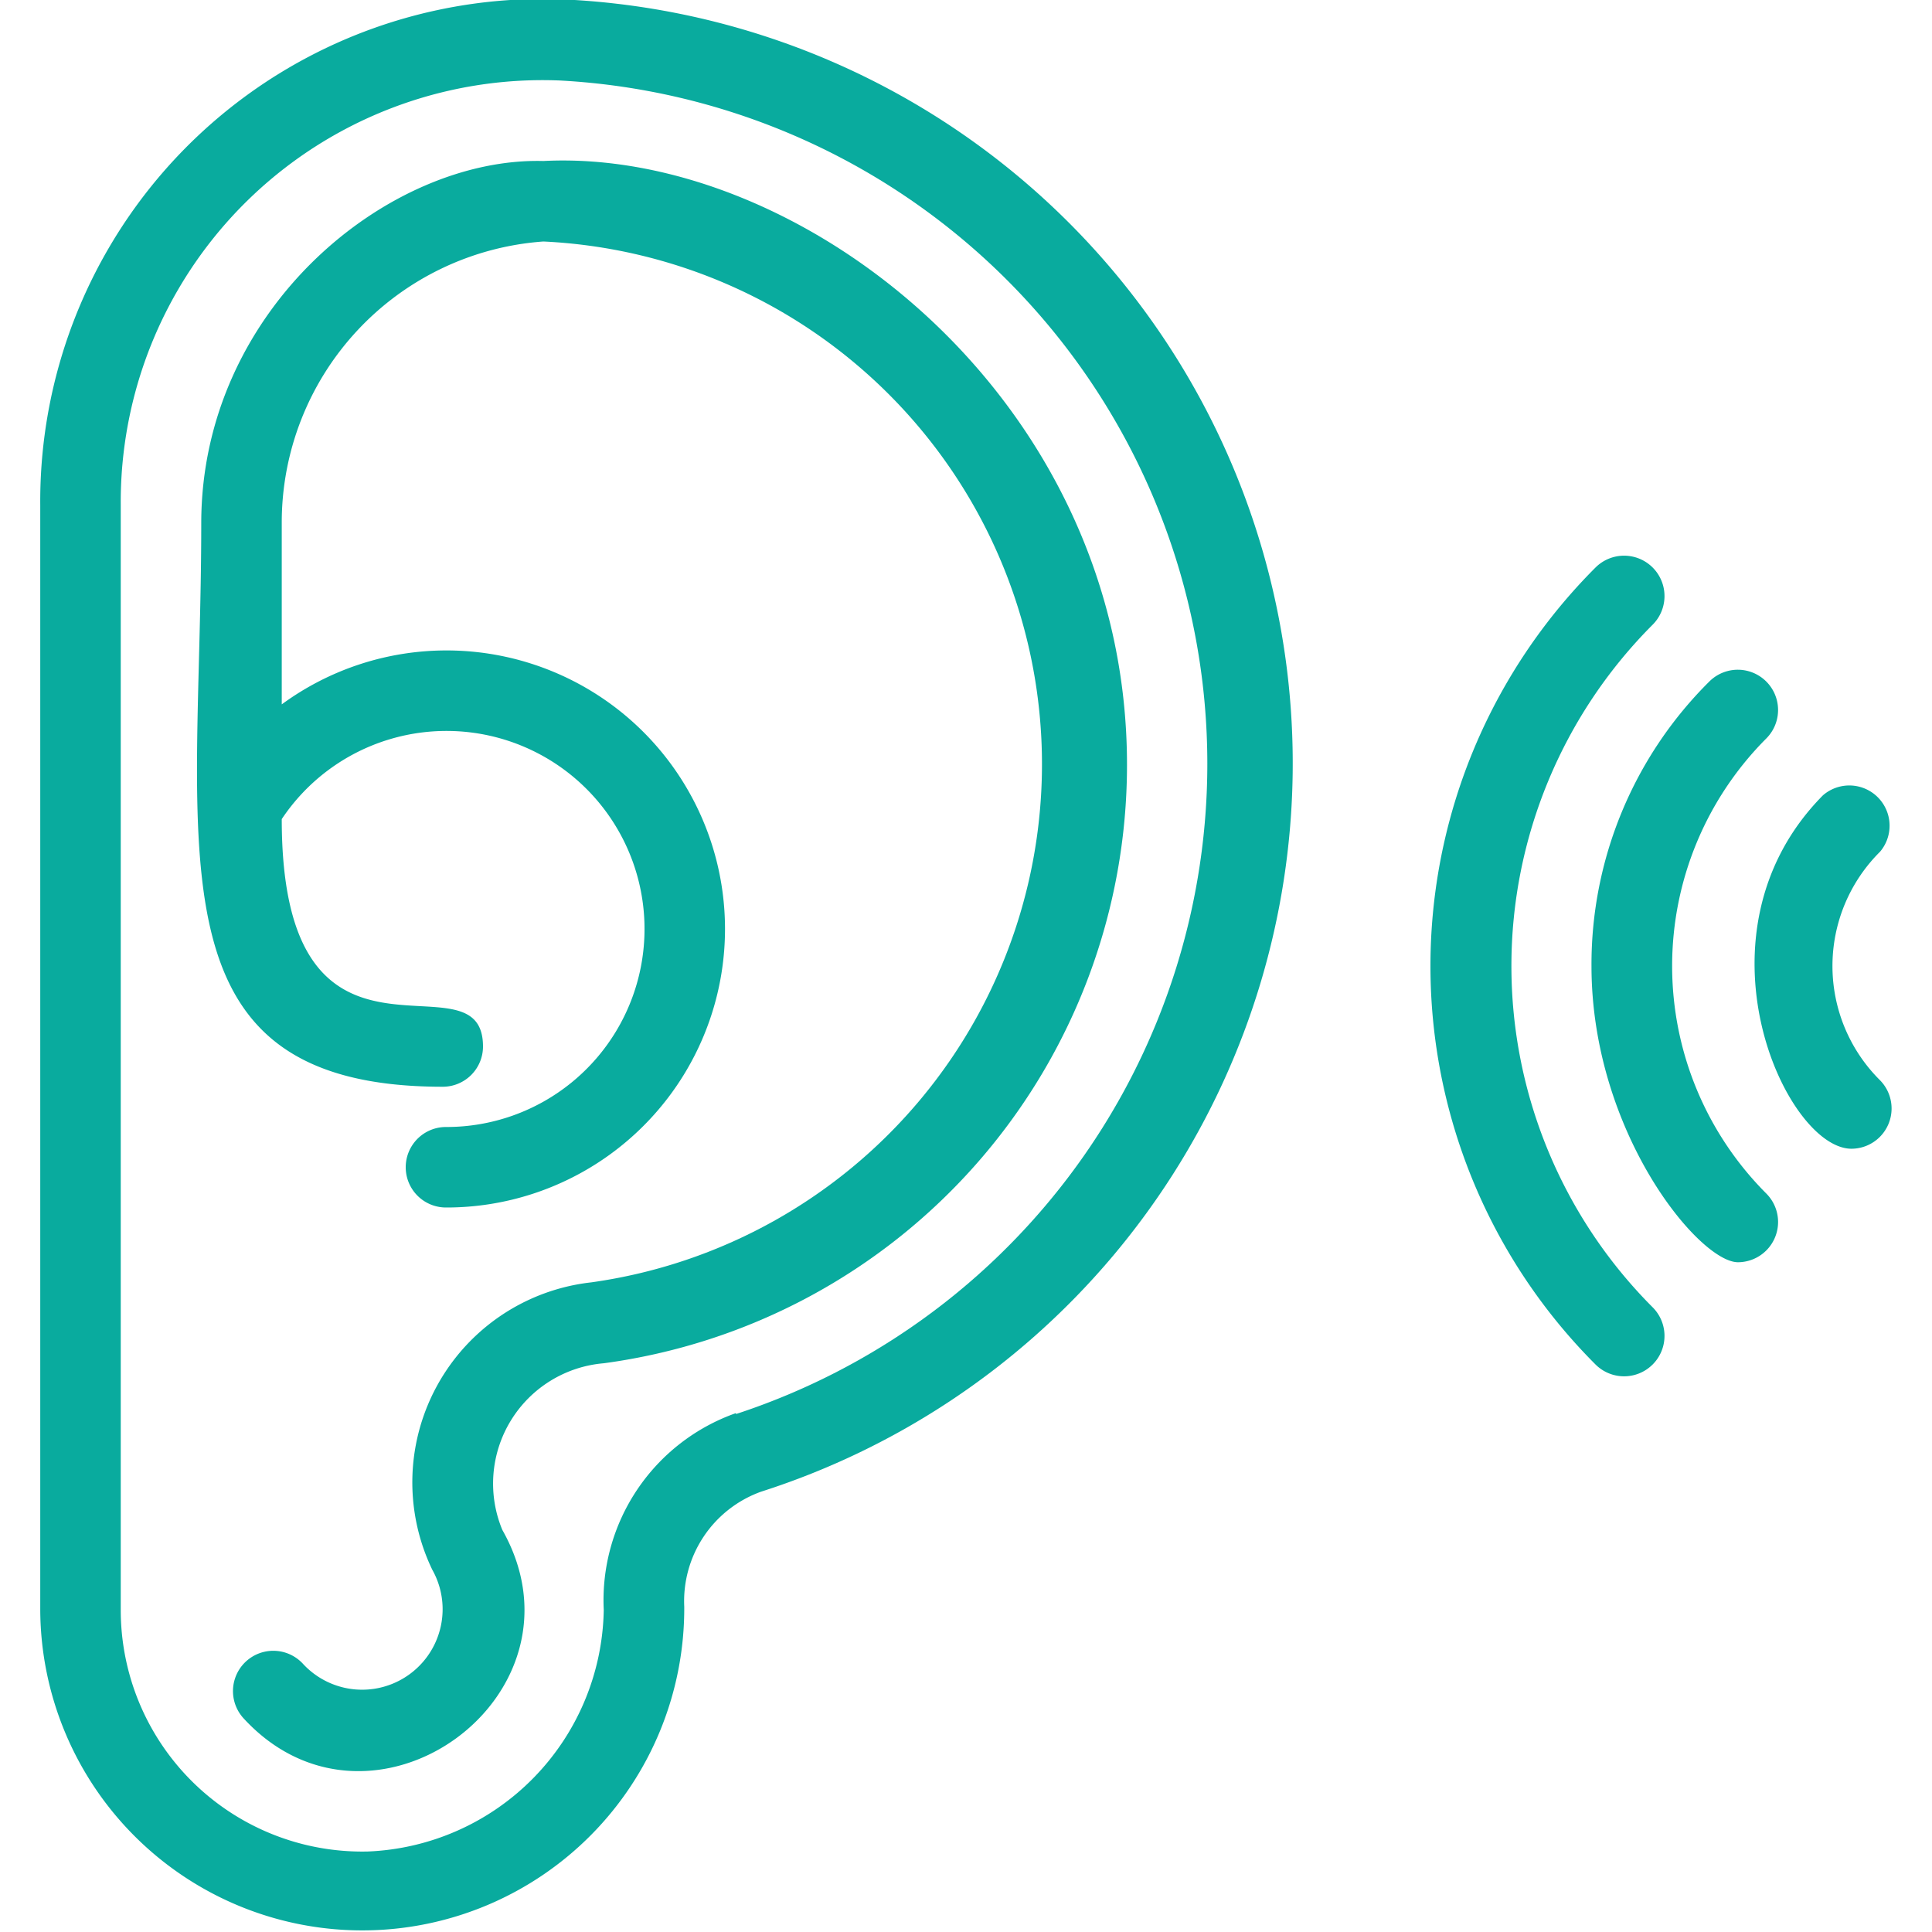
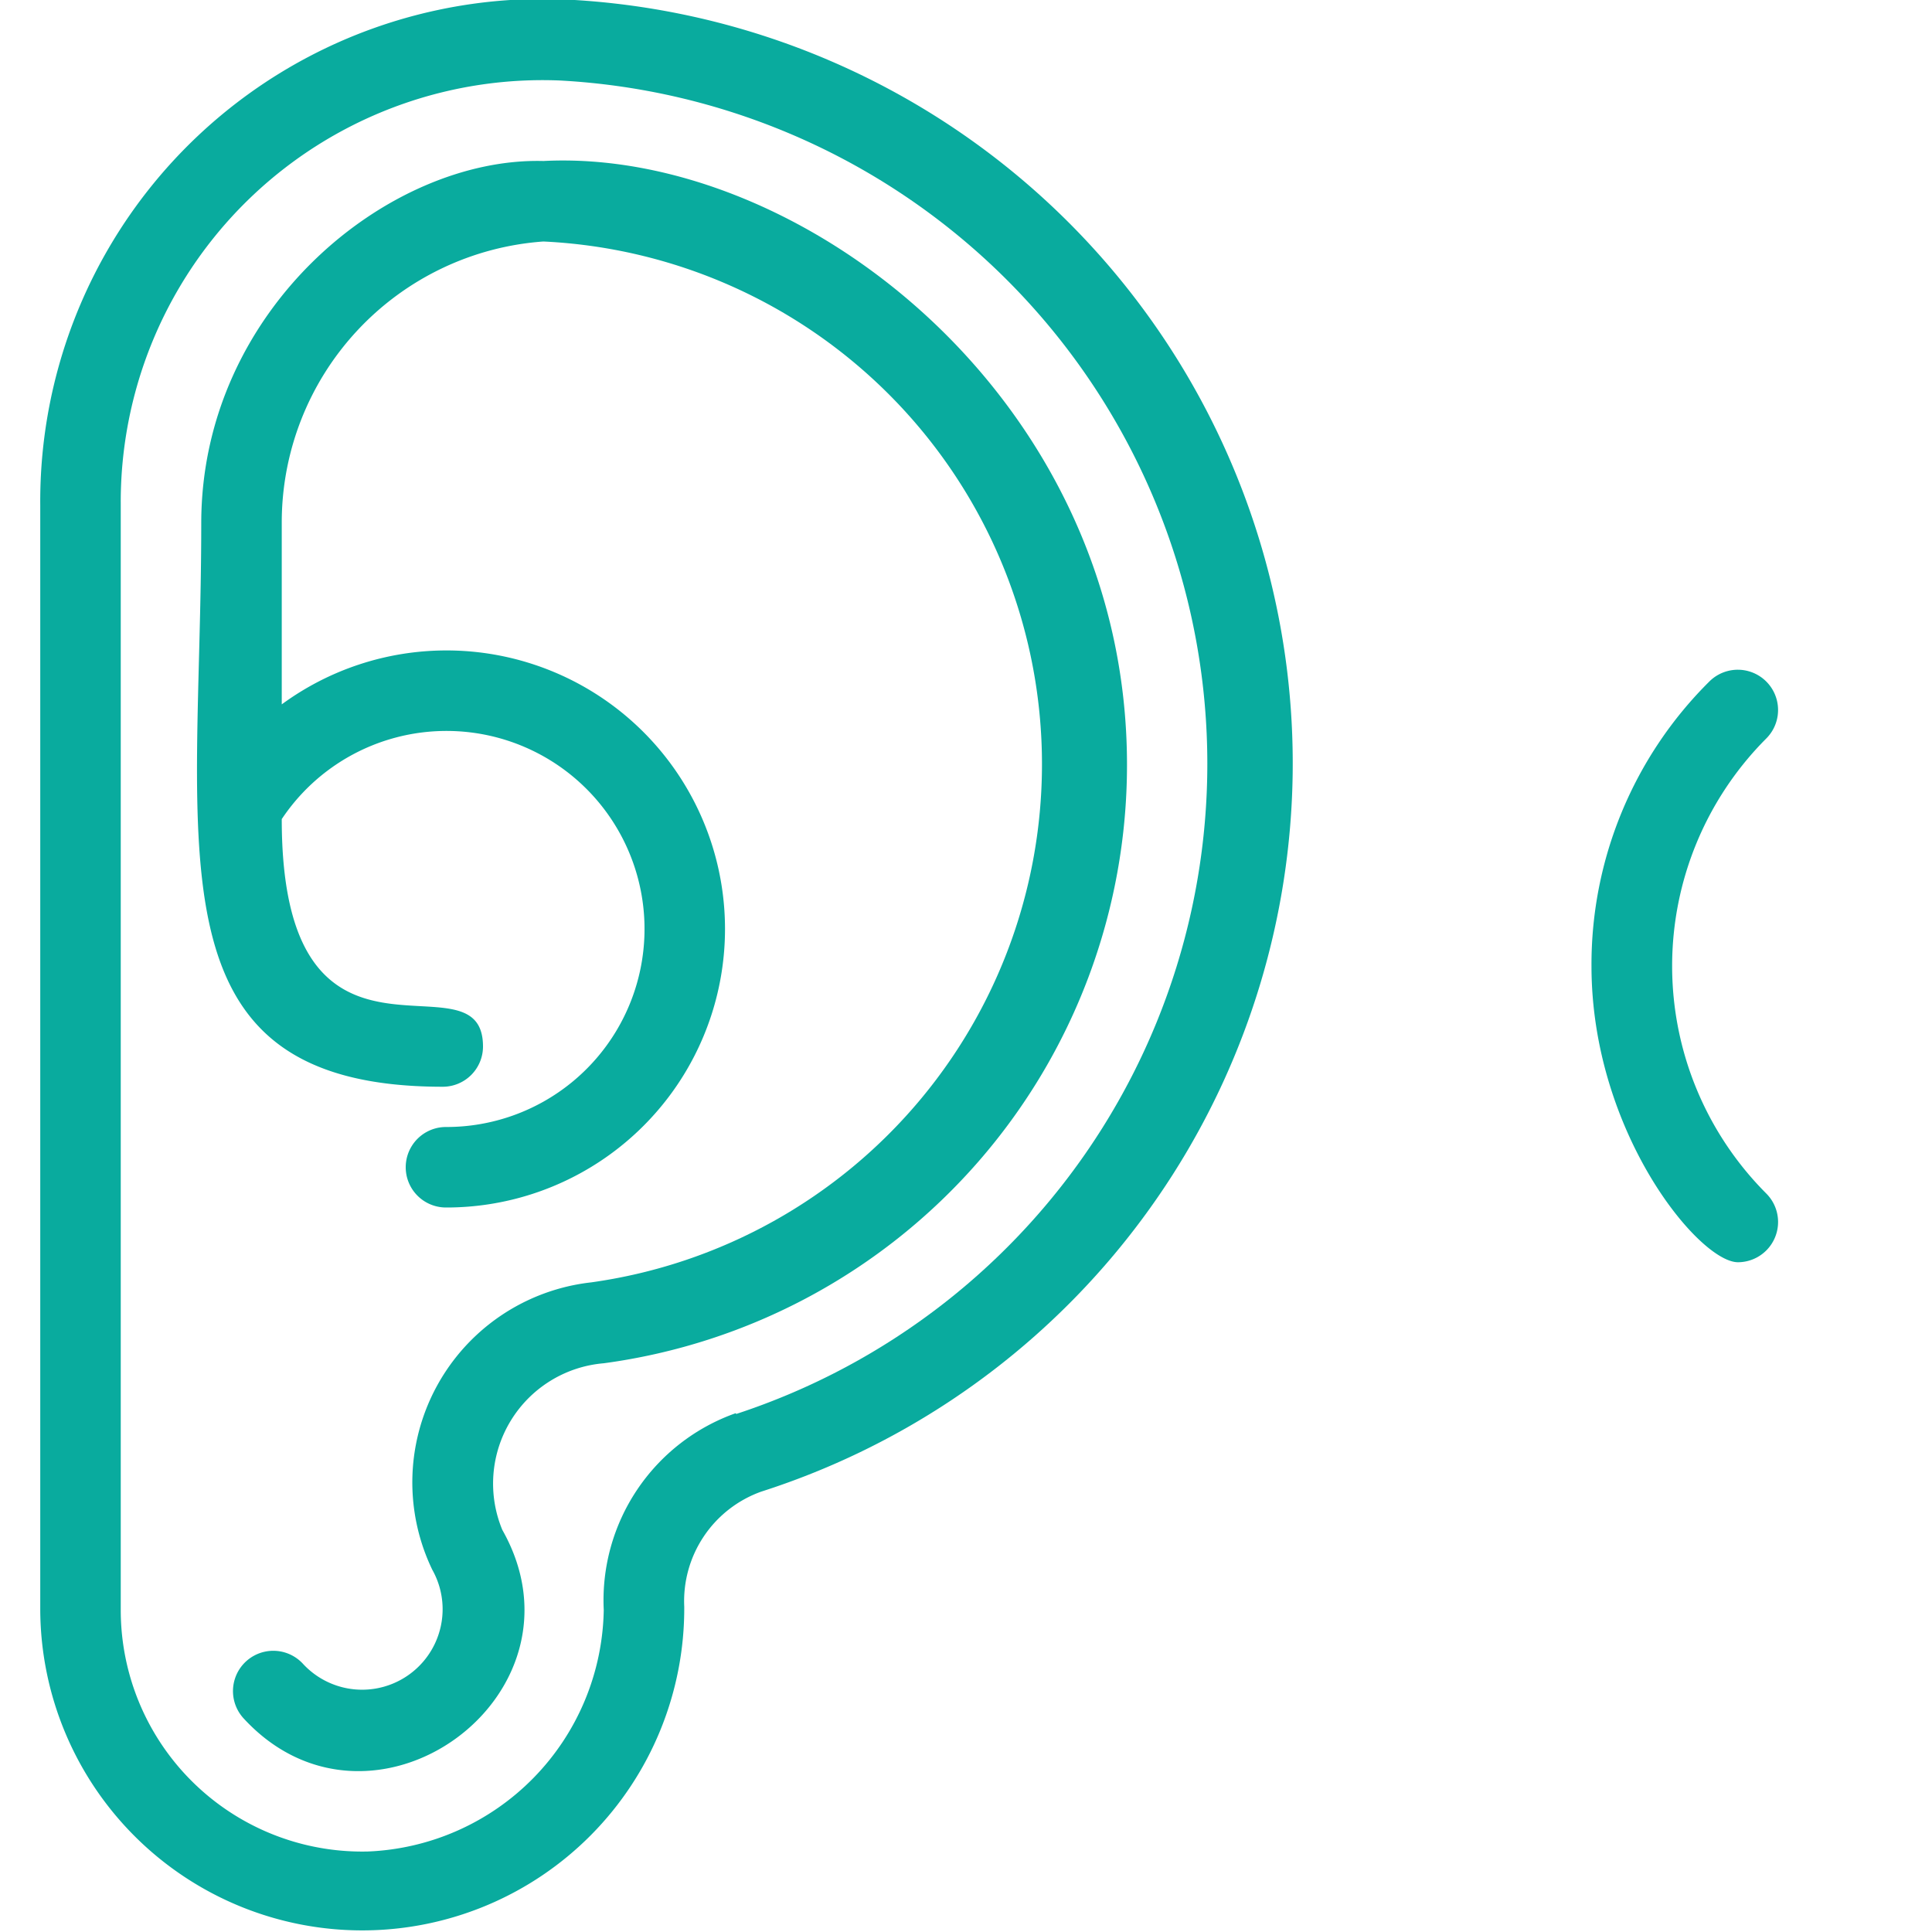
<svg xmlns="http://www.w3.org/2000/svg" viewBox="0 0 48 48">
  <title>Ear</title>
  <g fill="#09ab9e" id="Ear">
    <path d="M14.28,0A12.48,12.48,0,0,0,1,12.55V40a8,8,0,1,0,16-.08,2.89,2.89,0,0,1,1.91-2.86A19,19,0,0,0,14.28,0Zm4,35.11A4.93,4.93,0,0,0,15,40a6.11,6.11,0,0,1-5.86,6A6,6,0,0,1,3,40V12.55A10.48,10.48,0,0,1,13.91,2a17,17,0,0,1,4.38,33.13Z" />
    <path d="M13.5,4C9.65,3.9,5,7.68,5,13c0,8.16-1.4,14,6,14a1,1,0,0,0,1-1c0-2.47-5,1.44-5-5.65A4.92,4.92,0,1,1,11.08,28a1,1,0,0,0,0,2A6.92,6.92,0,1,0,7,17.5V13a7,7,0,0,1,6.5-7,13,13,0,0,1,1.19,25.86A5,5,0,0,0,10.74,39a2,2,0,0,1-3.21,2.34,1,1,0,0,0-1.48,1.35c3.19,3.47,8.75-.58,6.43-4.68A3,3,0,0,1,15,33.87,15,15,0,0,0,28,19C28,9.91,19.89,3.67,13.5,4Z" />
-     <path d="M46.71,21.16a1,1,0,0,0-1.42-1.4c-3.39,3.43-.93,8.78.71,8.78a1,1,0,0,0,.71-1.7A4,4,0,0,1,46.71,21.16Z" />
    <path d="M43.88,18.35a1,1,0,0,0-1.41-1.42A9.9,9.9,0,0,0,39.54,24c0,4.12,2.67,7.36,3.64,7.36a1,1,0,0,0,.7-1.71A8,8,0,0,1,43.88,18.35Z" />
-     <path d="M41.06,15.52a1,1,0,0,0-1.42-1.42,14,14,0,0,0,0,19.8,1,1,0,0,0,1.42-1.42A12,12,0,0,1,41.06,15.52Z" />
+     <path d="M41.06,15.52A12,12,0,0,1,41.06,15.52Z" />
  </g>
</svg>